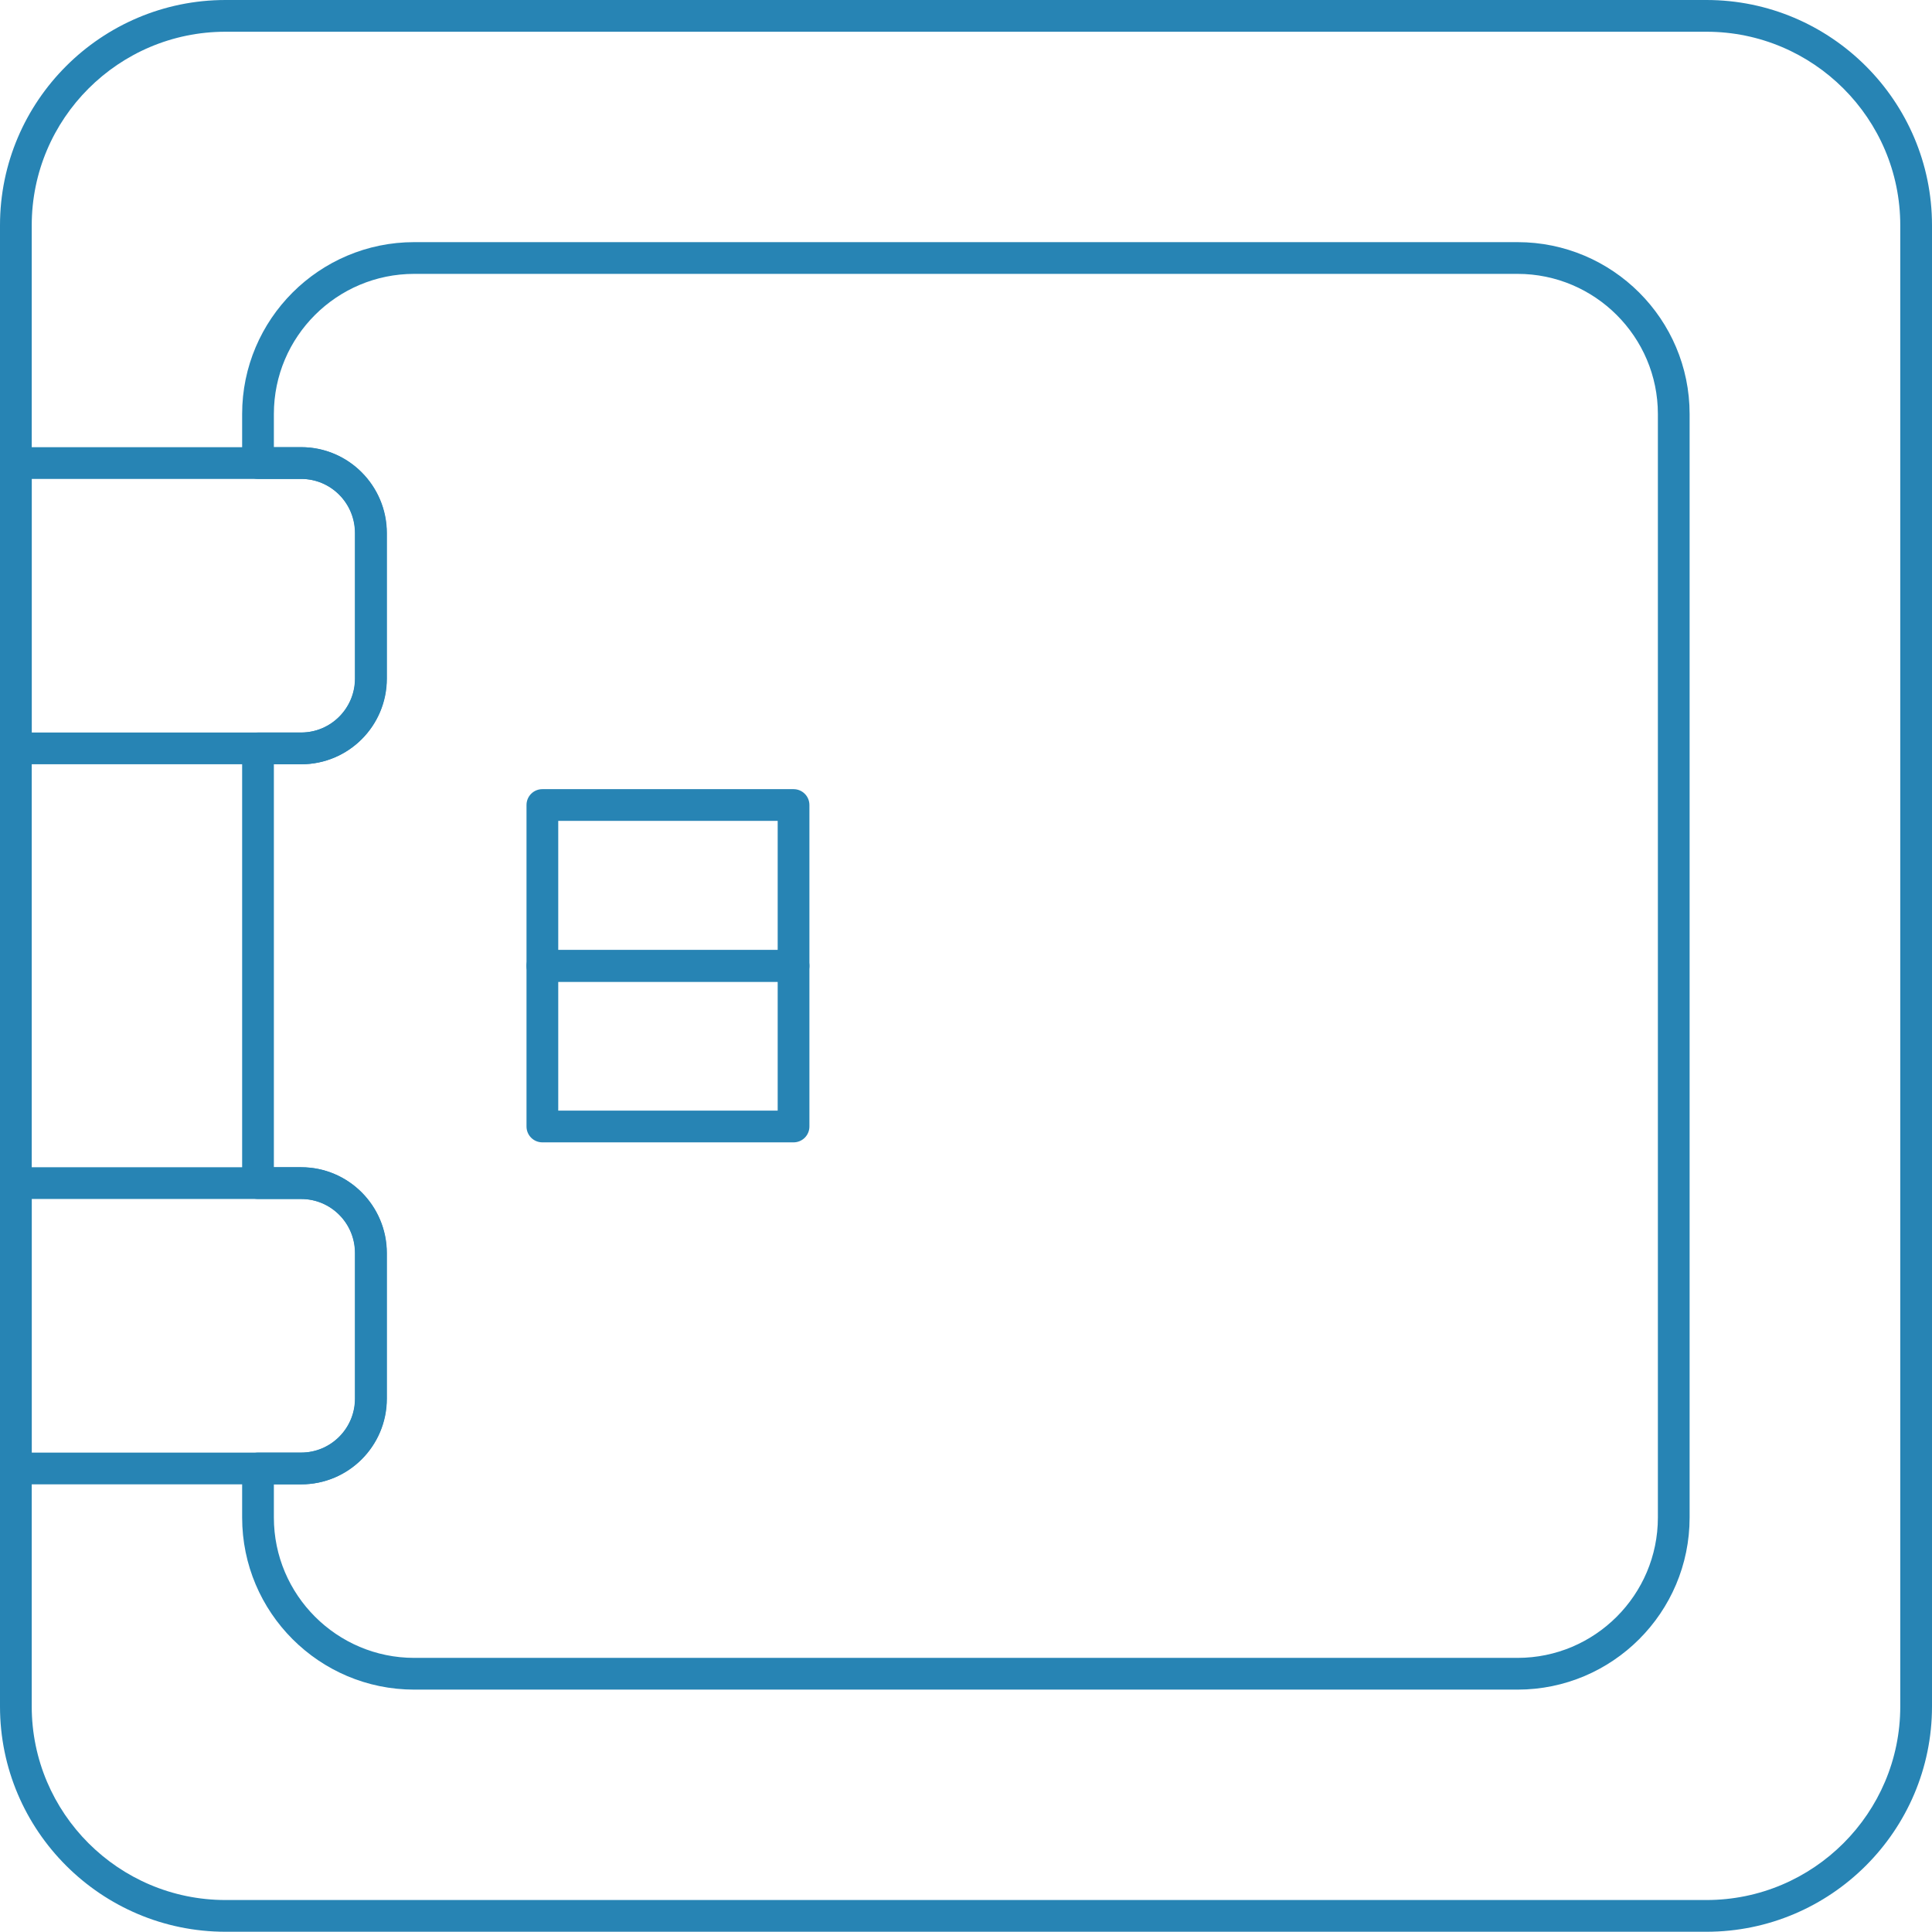
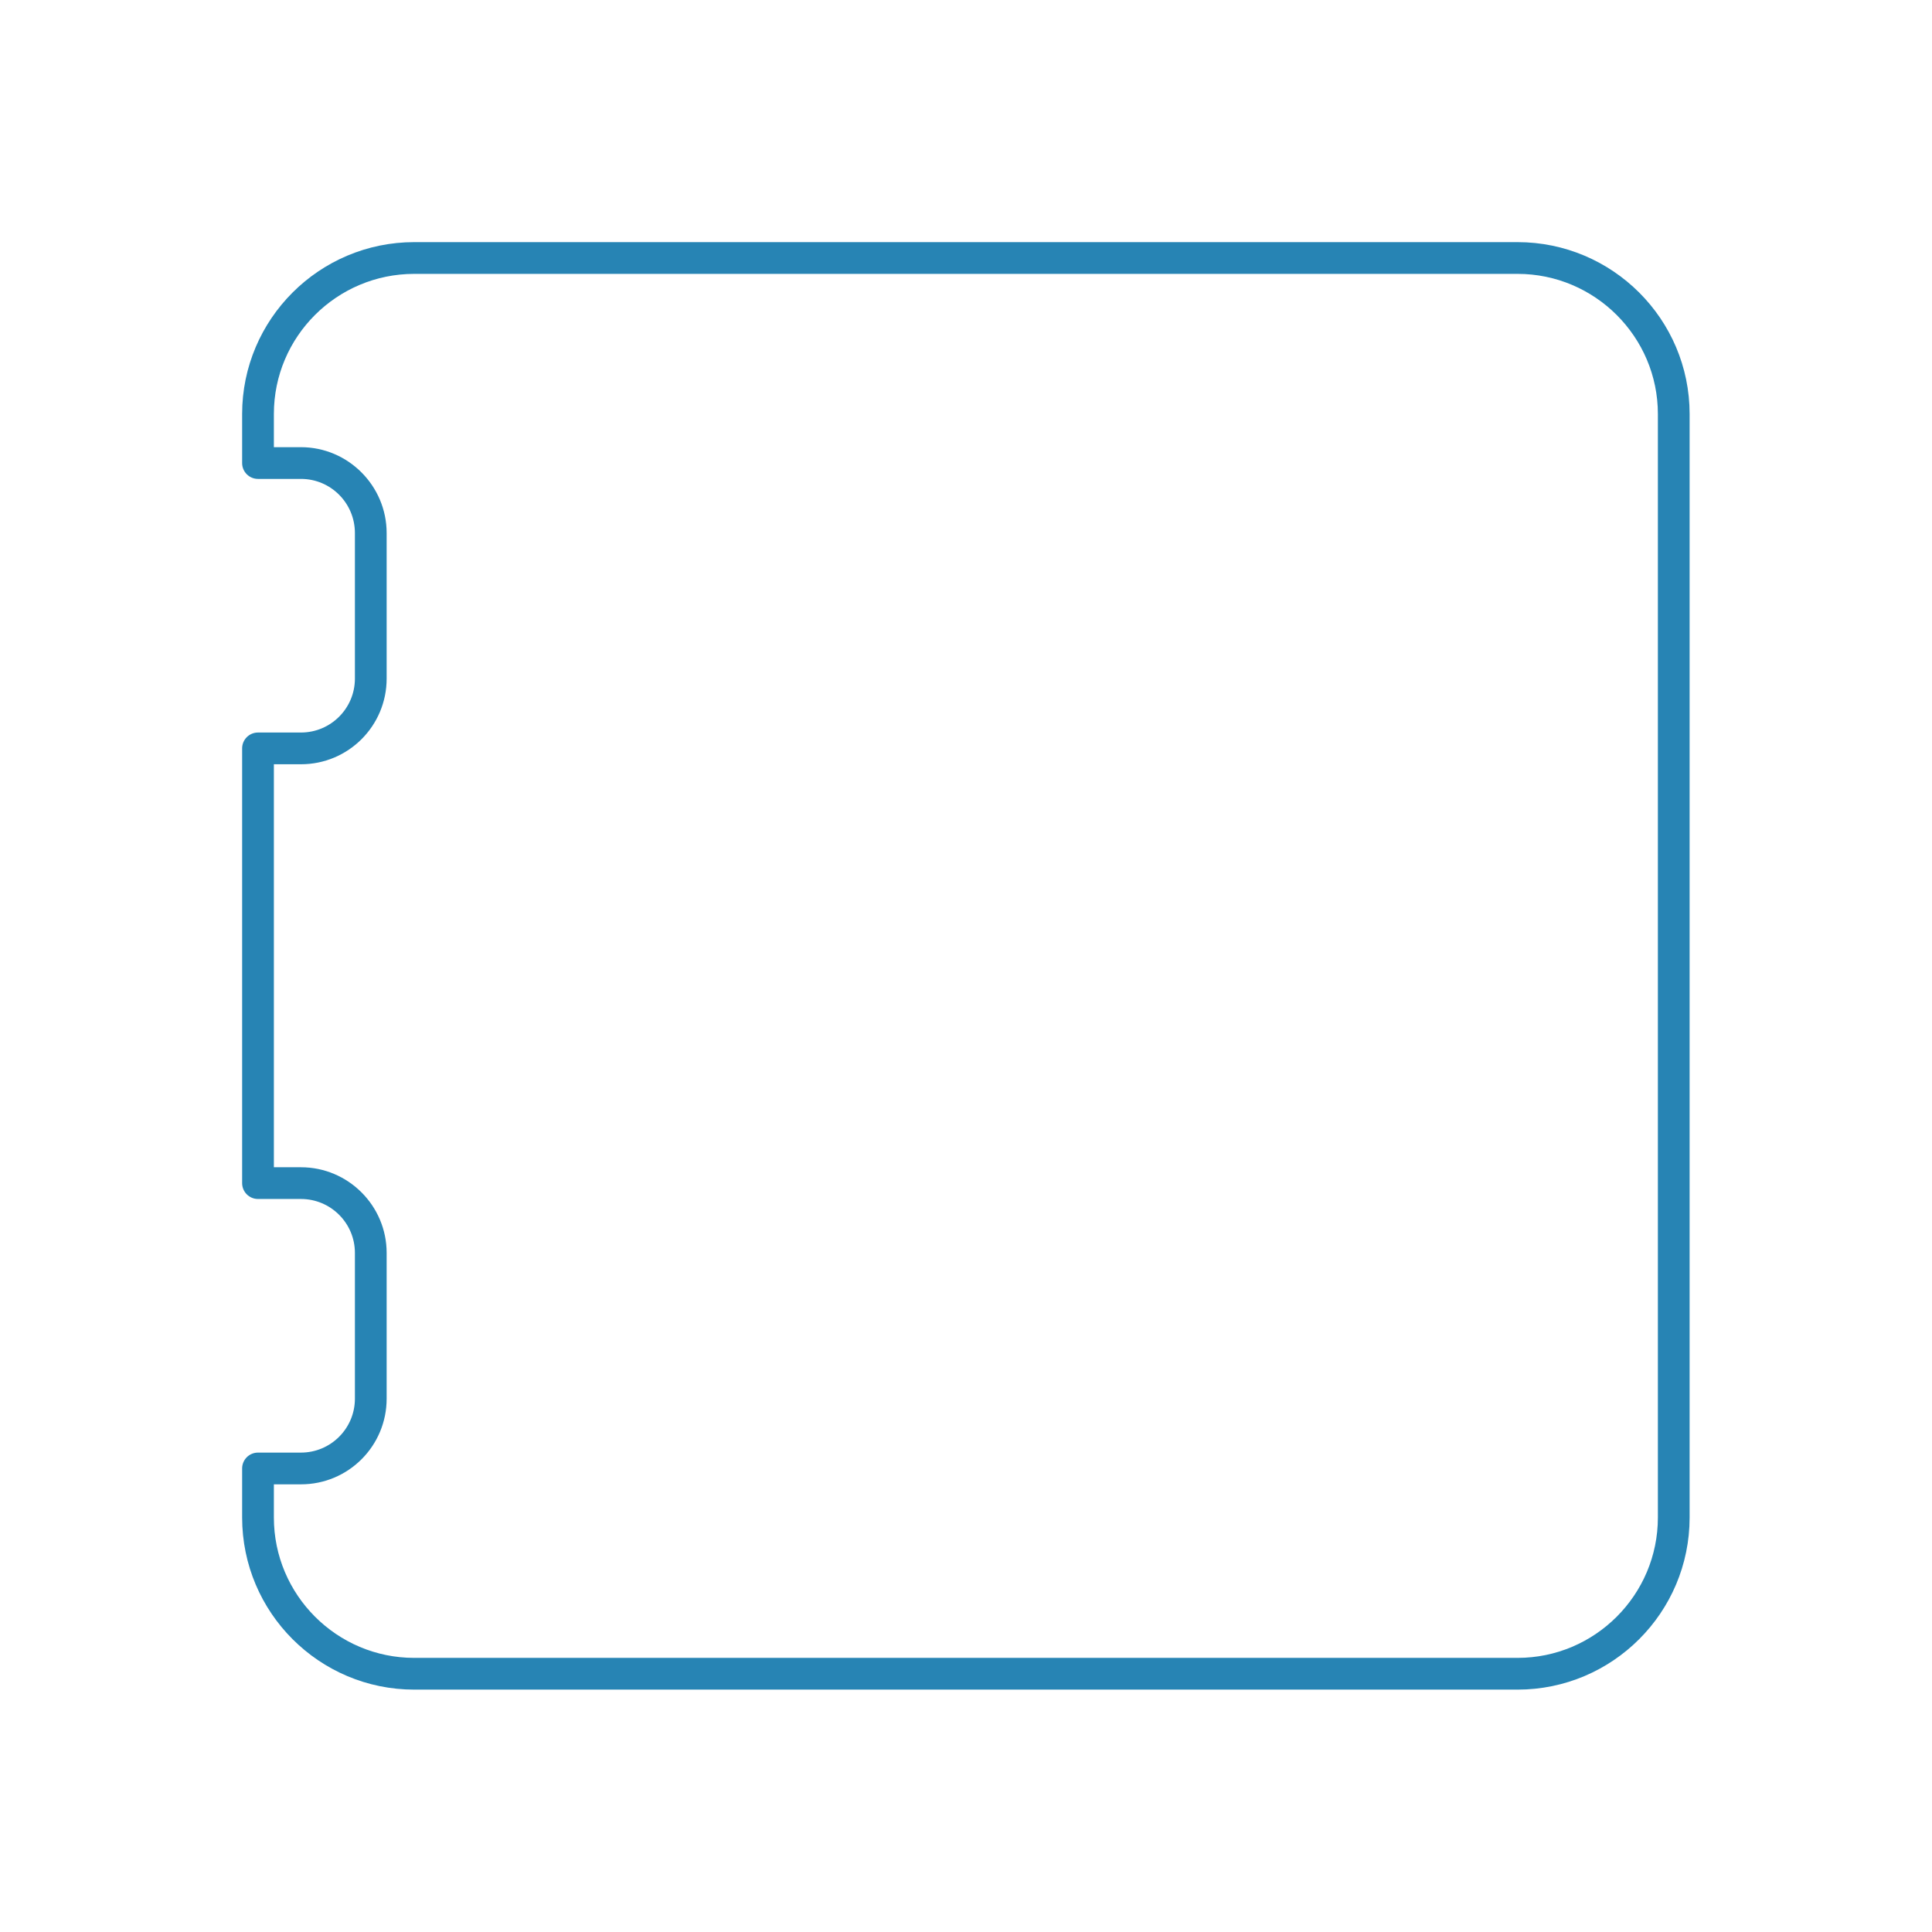
<svg xmlns="http://www.w3.org/2000/svg" viewBox="0 0 79.15 79.14">
  <defs>
    <style>.d{fill:#2784b4;}</style>
  </defs>
  <g id="a" />
  <g id="b">
    <g id="c">
      <g>
-         <path class="d" d="M69.91,79.14H9.24c-5.09,0-9.24-4.14-9.24-9.23V9.23C0,4.14,4.15,0,9.24,0h60.67c5.09,0,9.24,4.14,9.24,9.23v60.68c0,5.09-4.15,9.23-9.24,9.23ZM9.24,1.3C4.86,1.3,1.3,4.86,1.3,9.23v60.68c0,4.37,3.56,7.93,7.94,7.93h60.67c4.38,0,7.94-3.56,7.94-7.93V9.23c0-4.37-3.56-7.93-7.94-7.93H9.24Z" />
        <path class="d" d="M62.17,69.22H16.97c-3.89,0-7.05-3.16-7.05-7.05v-2.01c0-.36,.29-.65,.65-.65h1.76c1.22,0,2.21-.99,2.21-2.21v-5.97c0-1.22-.99-2.21-2.21-2.21h-1.76c-.36,0-.65-.29-.65-.65V30.66c0-.36,.29-.65,.65-.65h1.76c1.22,0,2.21-.99,2.21-2.21v-5.96c0-1.23-.99-2.22-2.21-2.22h-1.76c-.36,0-.65-.29-.65-.65v-2.01c0-3.88,3.16-7.04,7.05-7.04H62.17c3.89,0,7.05,3.16,7.05,7.04V62.17c0,3.89-3.16,7.05-7.05,7.05ZM11.22,60.81v1.36c0,3.17,2.58,5.75,5.75,5.75H62.17c3.17,0,5.75-2.58,5.75-5.75V16.96c0-3.16-2.58-5.74-5.75-5.74H16.97c-3.17,0-5.75,2.57-5.75,5.74v1.36h1.11c1.93,0,3.51,1.58,3.51,3.52v5.96c0,1.94-1.57,3.51-3.51,3.51h-1.11v16.51h1.11c1.93,0,3.51,1.57,3.51,3.51v5.97c0,1.94-1.57,3.51-3.51,3.51h-1.11Z" />
-         <path class="d" d="M32.51,46.8h-10.29c-.36,0-.65-.29-.65-.65v-6.58c0-.36,.29-.65,.65-.65h10.29c.36,0,.65,.29,.65,.65v6.58c0,.36-.29,.65-.65,.65Zm-9.64-1.3h8.99v-5.28h-8.99v5.28Z" />
-         <path class="d" d="M32.51,40.22h-10.29c-.36,0-.65-.29-.65-.65v-6.59c0-.36,.29-.65,.65-.65h10.29c.36,0,.65,.29,.65,.65v6.59c0,.36-.29,.65-.65,.65Zm-9.64-1.3h8.99v-5.29h-8.99v5.29Z" />
-         <path class="d" d="M12.35,31.31H.65c-.36,0-.65-.29-.65-.65v-11.69c0-.36,.29-.65,.65-.65H12.35c1.93,0,3.5,1.58,3.5,3.52v5.96c0,1.94-1.57,3.51-3.5,3.51Zm-11.05-1.3H12.35c1.21,0,2.2-.99,2.2-2.21v-5.96c0-1.23-.98-2.22-2.2-2.22H1.3v10.39Z" />
-         <path class="d" d="M12.35,60.81H.65c-.36,0-.65-.29-.65-.65v-11.69c0-.36,.29-.65,.65-.65H12.35c1.93,0,3.5,1.58,3.5,3.52v5.96c0,1.94-1.57,3.51-3.5,3.51Zm-11.05-1.3H12.35c1.21,0,2.2-.99,2.2-2.21v-5.96c0-1.23-.98-2.22-2.2-2.22H1.3v10.39Z" />
      </g>
    </g>
  </g>
</svg>